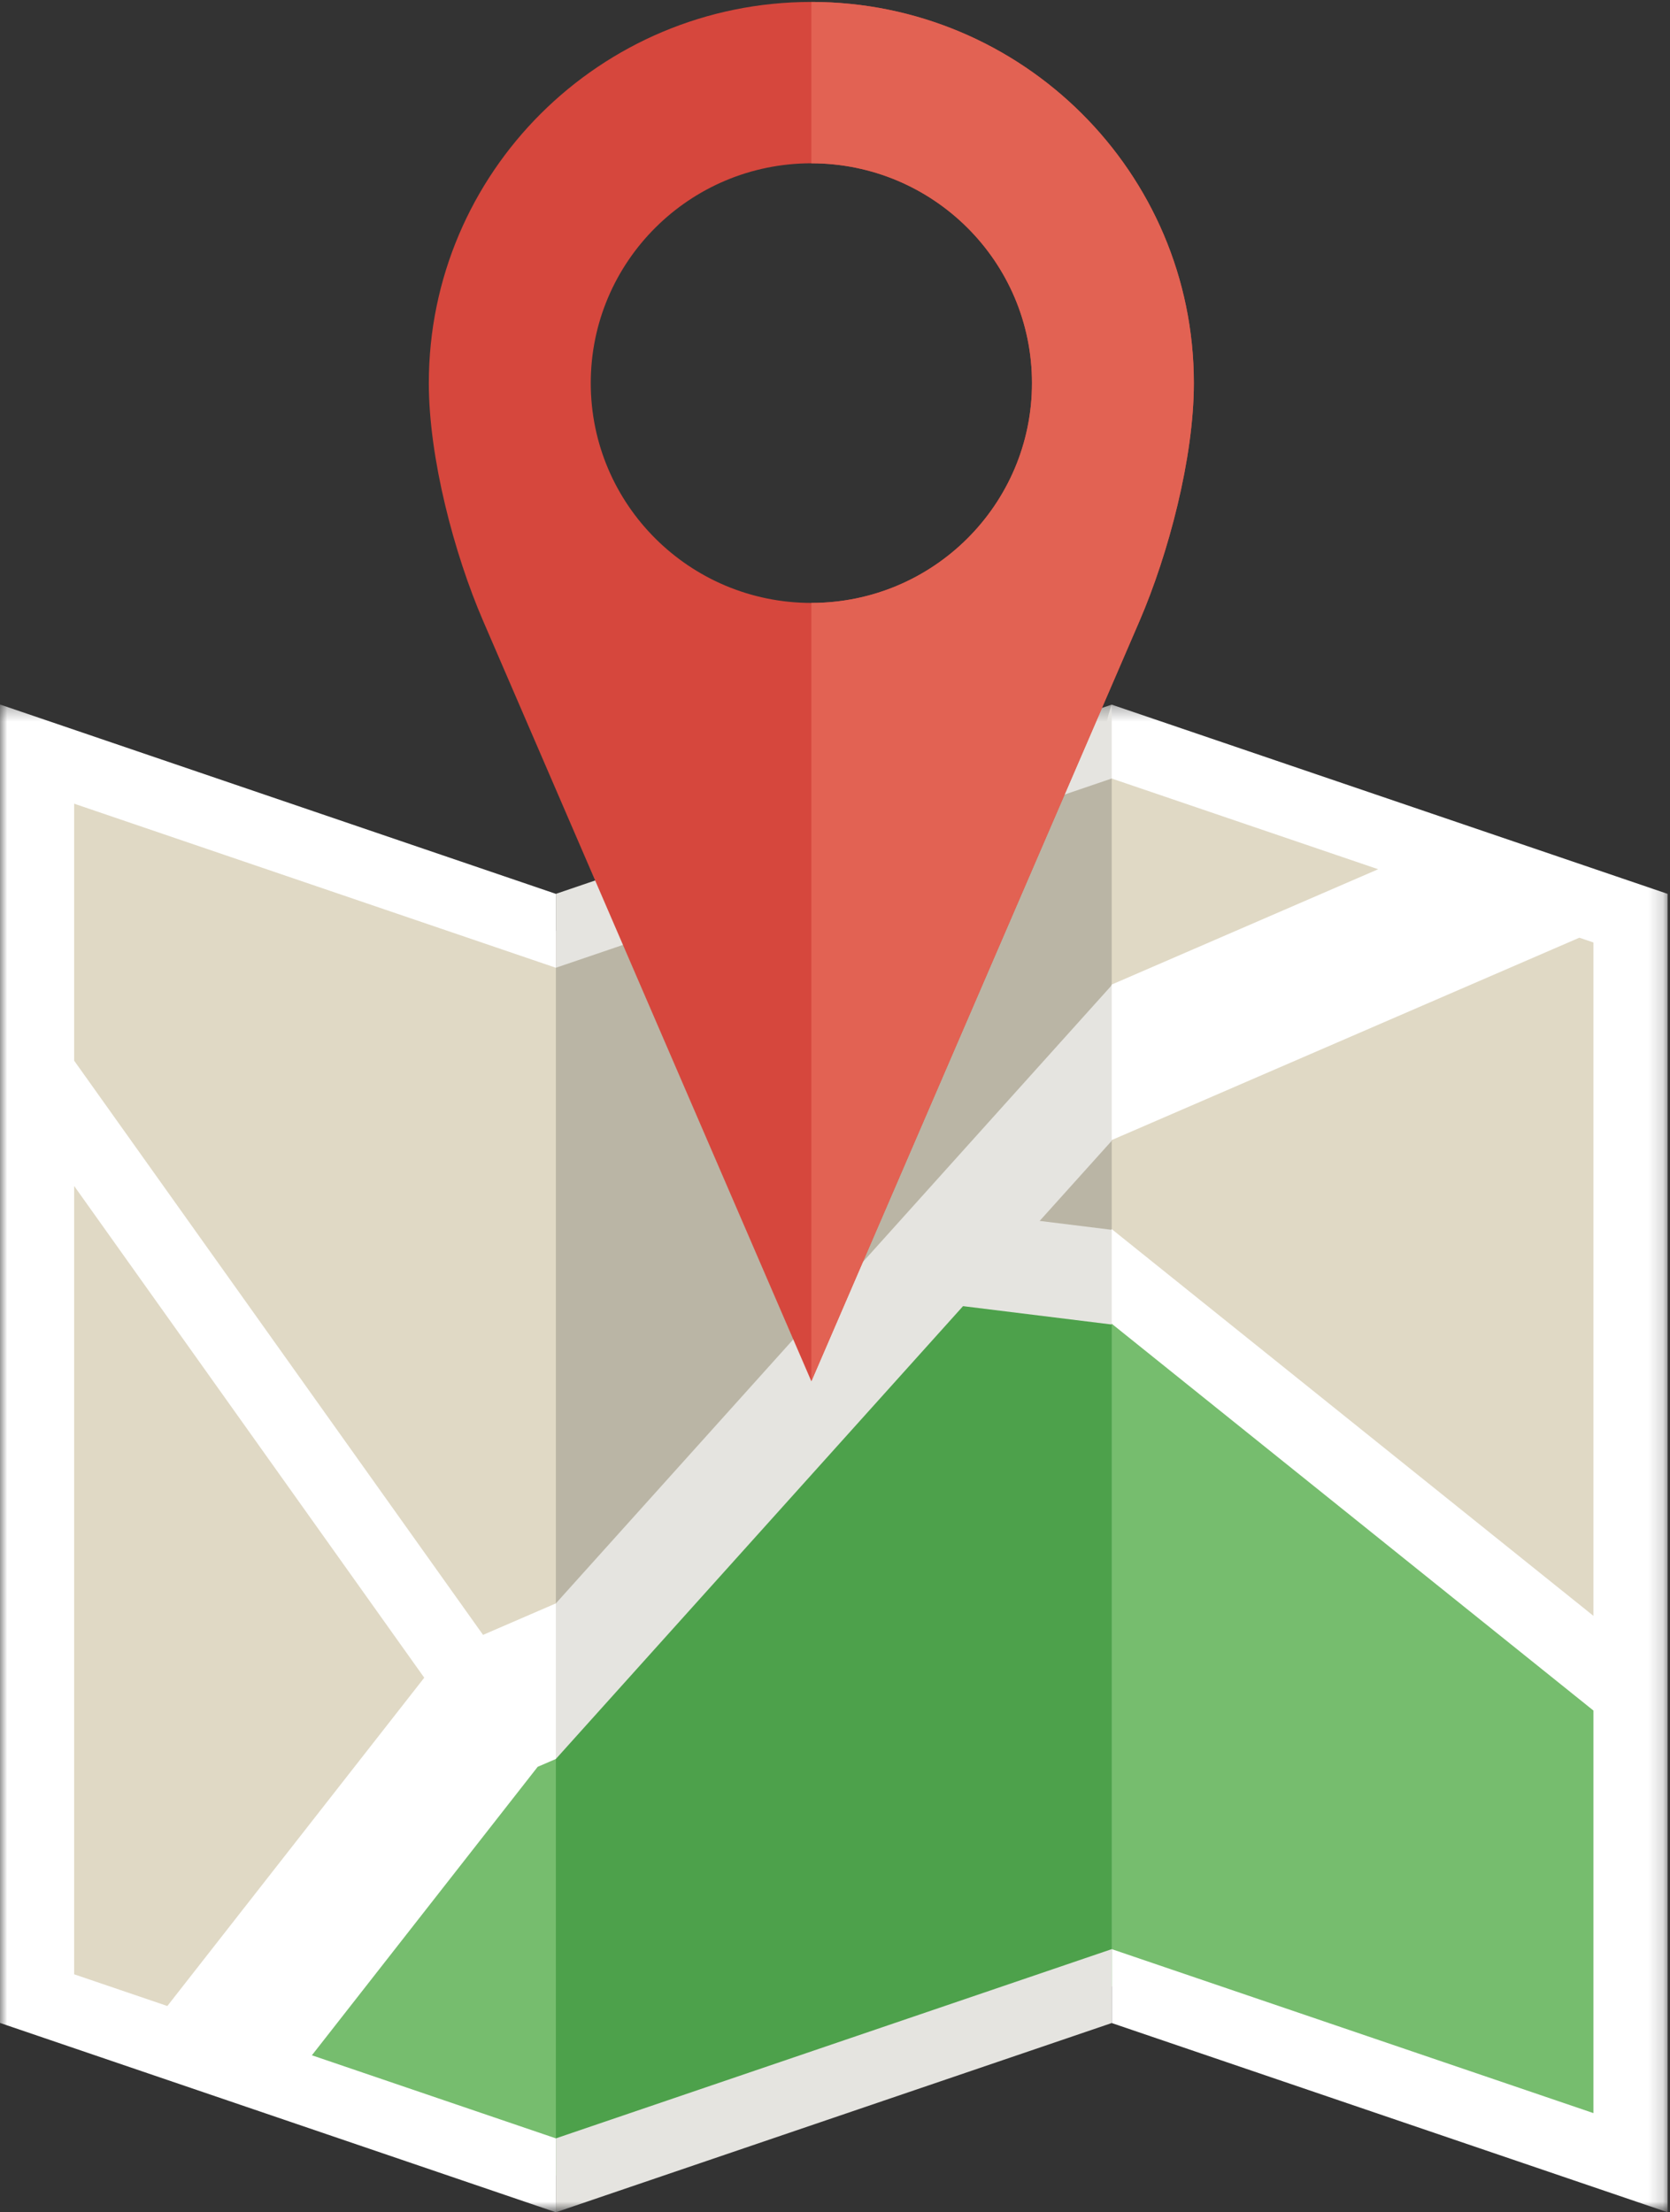
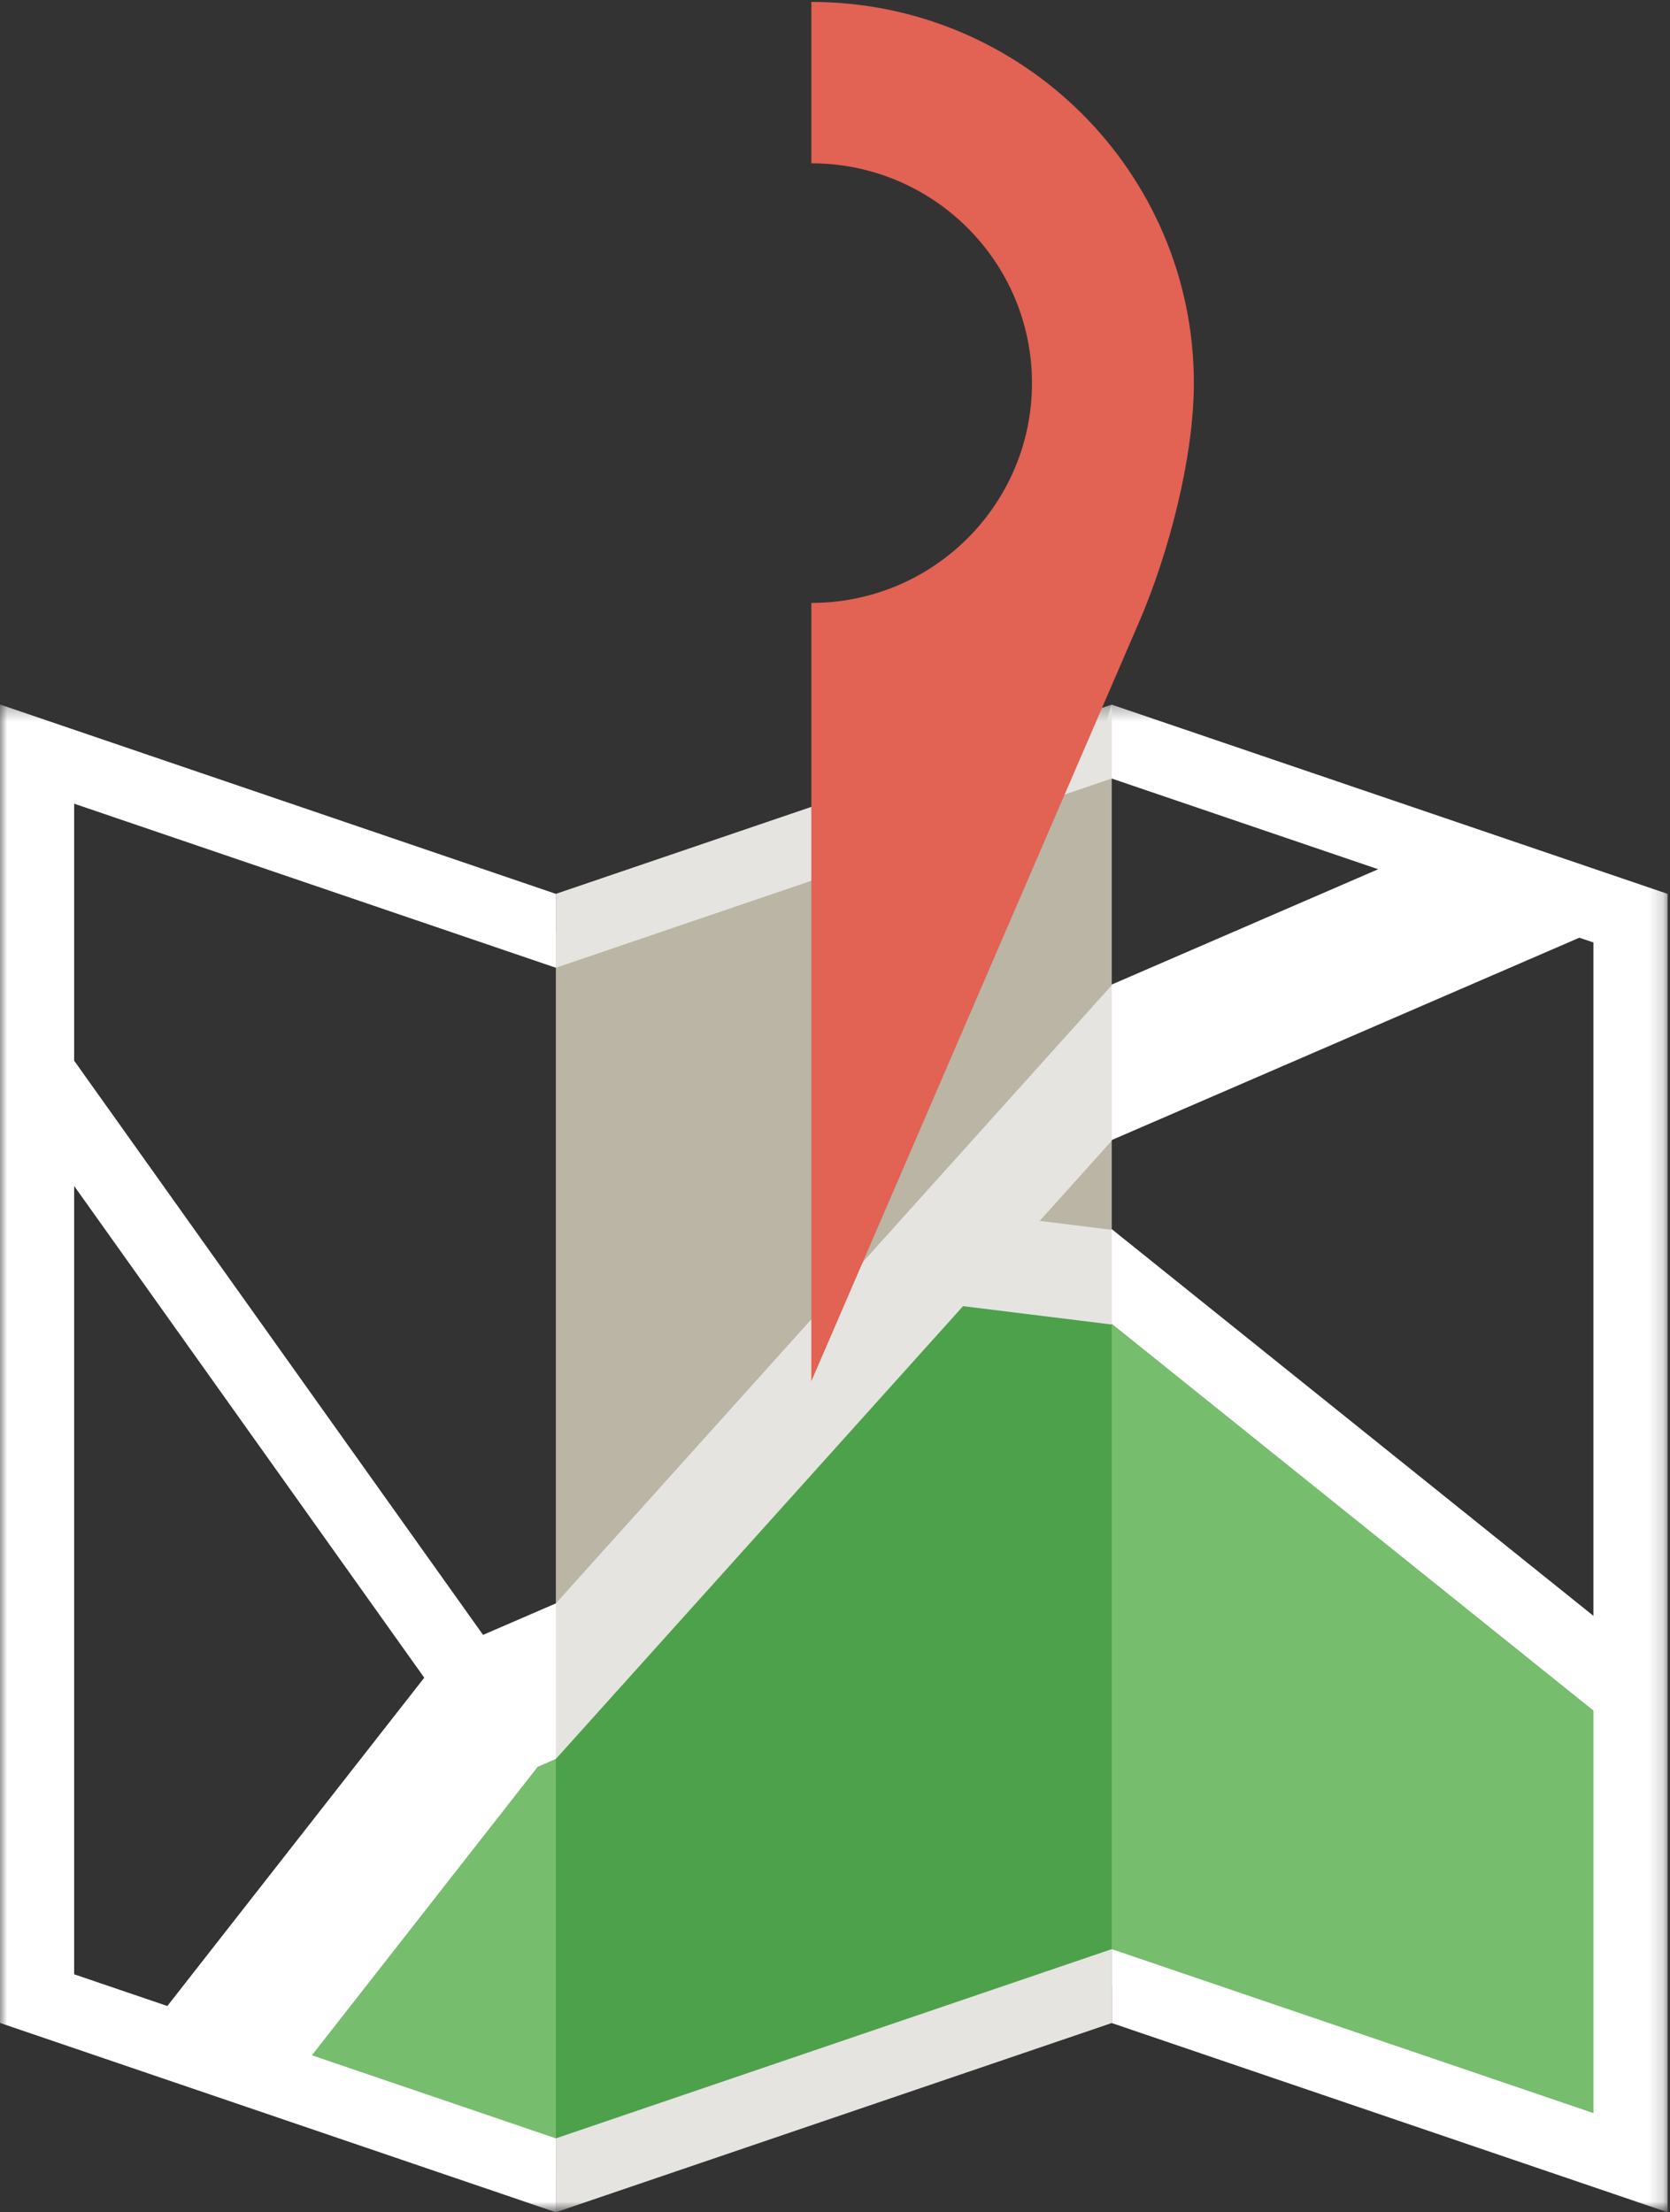
<svg xmlns="http://www.w3.org/2000/svg" xmlns:xlink="http://www.w3.org/1999/xlink" width="114px" height="151px" viewBox="0 0 114 151" version="1.1">
  <rect x="0" y="0" width="114" height="151" fill="#333333" stroke="none" />
  <title>shutterstock_141441646</title>
  <desc>Created with Sketch.</desc>
  <defs>
    <polygon id="path-1" points="113.836 51.704 113.836 103.09 0 103.09 0 51.704 0 0.317 113.836 0.317 113.836 51.704" />
  </defs>
  <g id="Symbols" stroke="none" stroke-width="1" fill="none" fill-rule="evenodd">
    <g id="sidfot" transform="translate(-737, 0)">
      <g id="shutterstock_141441646" transform="translate(737, 0)">
-         <path d="M111.304,62.669 C99.501,58.654 87.696,54.637 75.891,50.617 C72.926,79.046 72.161,107.392 75.891,135.564 C87.696,139.581 99.501,143.599 111.304,147.619 L111.304,62.669" id="Fill-1" fill="#E0D9C5" />
-         <path d="M37.945,63.535 C26.14,59.512 14.335,55.493 2.53,51.47 L2.53,136.42 C14.335,140.437 26.14,144.459 37.945,148.479 C42.374,120.053 42.374,91.739 37.945,63.535" id="Fill-2" fill="#E0D9C5" />
        <polyline id="Fill-3" fill="#BAB5A5" points="75.891 50.617 37.945 63.535 37.945 148.479 75.891 135.613 75.891 50.617" />
        <path d="M75.891,87.125 C87.729,96.635 99.567,106.141 111.404,115.649 C111.369,126.306 111.336,136.962 111.304,147.616 C99.501,143.596 87.696,139.579 75.891,135.561 C73.072,119.295 72.79,103.136 75.891,87.125" id="Fill-4" fill="#76BD6E" />
        <path d="M14.797,140.594 C21.043,132.615 27.288,124.639 33.533,116.657 C35.005,116.021 36.474,115.383 37.945,114.747 C42.167,125.848 41.445,137.119 37.945,148.479 C30.226,145.851 22.512,143.222 14.797,140.594" id="Fill-5" fill="#76BD6E" />
        <g id="Group-11" transform="translate(0, 47.769)">
          <mask id="mask-2" fill="white">
            <use xlink:href="#path-1" />
          </mask>
          <g id="Clip-7" />
          <polyline id="Fill-6" fill="#4DA14B" mask="url(#mask-2)" points="37.945 66.975 64.046 37.939 75.891 39.407 75.891 87.795 37.945 100.708 37.945 66.975" />
          <path d="M108.774,16.56 C108.452,16.455 108.133,16.345 107.811,16.235 C97.17,20.84 86.529,25.442 75.891,30.046 C74.318,26.985 74.504,23.391 75.891,19.432 C81.953,16.808 88.017,14.184 94.079,11.561 C88.017,9.498 81.953,7.433 75.891,5.371 C75.248,3.753 75.248,2.071 75.891,0.327 C88.541,4.632 101.186,8.937 113.836,13.242 L113.836,103.231 C101.186,98.926 88.541,94.621 75.891,90.315 L75.891,85.271 C86.851,89.001 97.813,92.733 108.774,96.463 L108.774,68.986 C97.813,60.187 86.851,51.387 75.891,42.585 C74.154,40.579 74.539,38.39 75.891,36.126 C86.851,44.921 97.813,53.721 108.774,62.523 L108.774,16.56" id="Fill-8" fill="#FFFFFF" mask="url(#mask-2)" />
          <path d="M5.062,33.18 L5.062,86.988 C7.182,87.708 9.301,88.433 11.423,89.153 C17.266,81.684 23.115,74.213 28.961,66.744 C20.996,55.552 13.03,44.367 5.062,33.18 L5.062,33.18 Z M37.945,13.242 L37.945,18.286 C26.985,14.552 16.025,10.819 5.062,7.087 L5.062,24.628 C14.368,37.693 23.671,50.756 32.974,63.821 C34.631,63.105 36.288,62.39 37.945,61.672 C39.454,64.286 39.196,67.983 37.945,72.291 C37.532,72.468 37.119,72.651 36.704,72.826 C31.569,79.39 26.429,85.952 21.291,92.516 C26.842,94.405 32.395,96.295 37.945,98.187 L37.945,103.231 C25.298,98.923 12.648,94.616 0,90.308 L0,0.317 C12.648,4.625 25.298,8.935 37.945,13.242 L37.945,13.242 Z" id="Fill-9" fill="#FFFFFF" mask="url(#mask-2)" />
          <path d="M75.891,85.271 L75.891,90.315 L37.945,103.231 L37.945,98.187 L75.891,85.271 L75.891,85.271 Z M75.891,0.324 L75.891,5.368 L37.945,18.286 L37.945,13.242 L75.891,0.324 L75.891,0.324 Z M75.891,30.095 L70.971,35.565 L75.891,36.173 L75.891,42.637 L65.74,41.383 L37.945,72.291 L37.945,61.672 L75.891,19.479 L75.891,30.095 L75.891,30.095 Z" id="Fill-10" fill="#E5E4E0" mask="url(#mask-2)" />
        </g>
-         <path d="M55.385,41.153 C47.07,41.153 40.327,34.435 40.327,26.147 C40.327,17.862 47.07,11.146 55.385,11.146 C63.701,11.146 70.446,17.862 70.446,26.147 C70.446,34.435 63.701,41.153 55.385,41.153 L55.385,41.153 Z M29.273,26.147 C29.273,11.782 40.968,0.132 55.385,0.132 C69.803,0.132 81.497,11.782 81.497,26.147 C81.497,31.273 79.758,37.814 77.787,42.385 C70.319,59.676 62.851,76.978 55.385,94.278 C47.917,76.976 40.438,59.669 32.974,42.367 C31.003,37.802 29.273,31.268 29.273,26.147 L29.273,26.147 Z" id="Fill-12" fill="#D6473D" />
        <path d="M55.385,0.132 C69.805,0.132 81.497,11.784 81.497,26.147 C81.497,31.275 79.758,37.814 77.789,42.385 C70.319,59.676 62.851,76.978 55.385,94.278 L55.385,41.153 C63.701,41.153 70.446,34.435 70.446,26.147 C70.446,17.862 63.701,11.146 55.385,11.146 L55.385,0.132" id="Fill-13" fill="#E26253" />
      </g>
    </g>
  </g>
</svg>